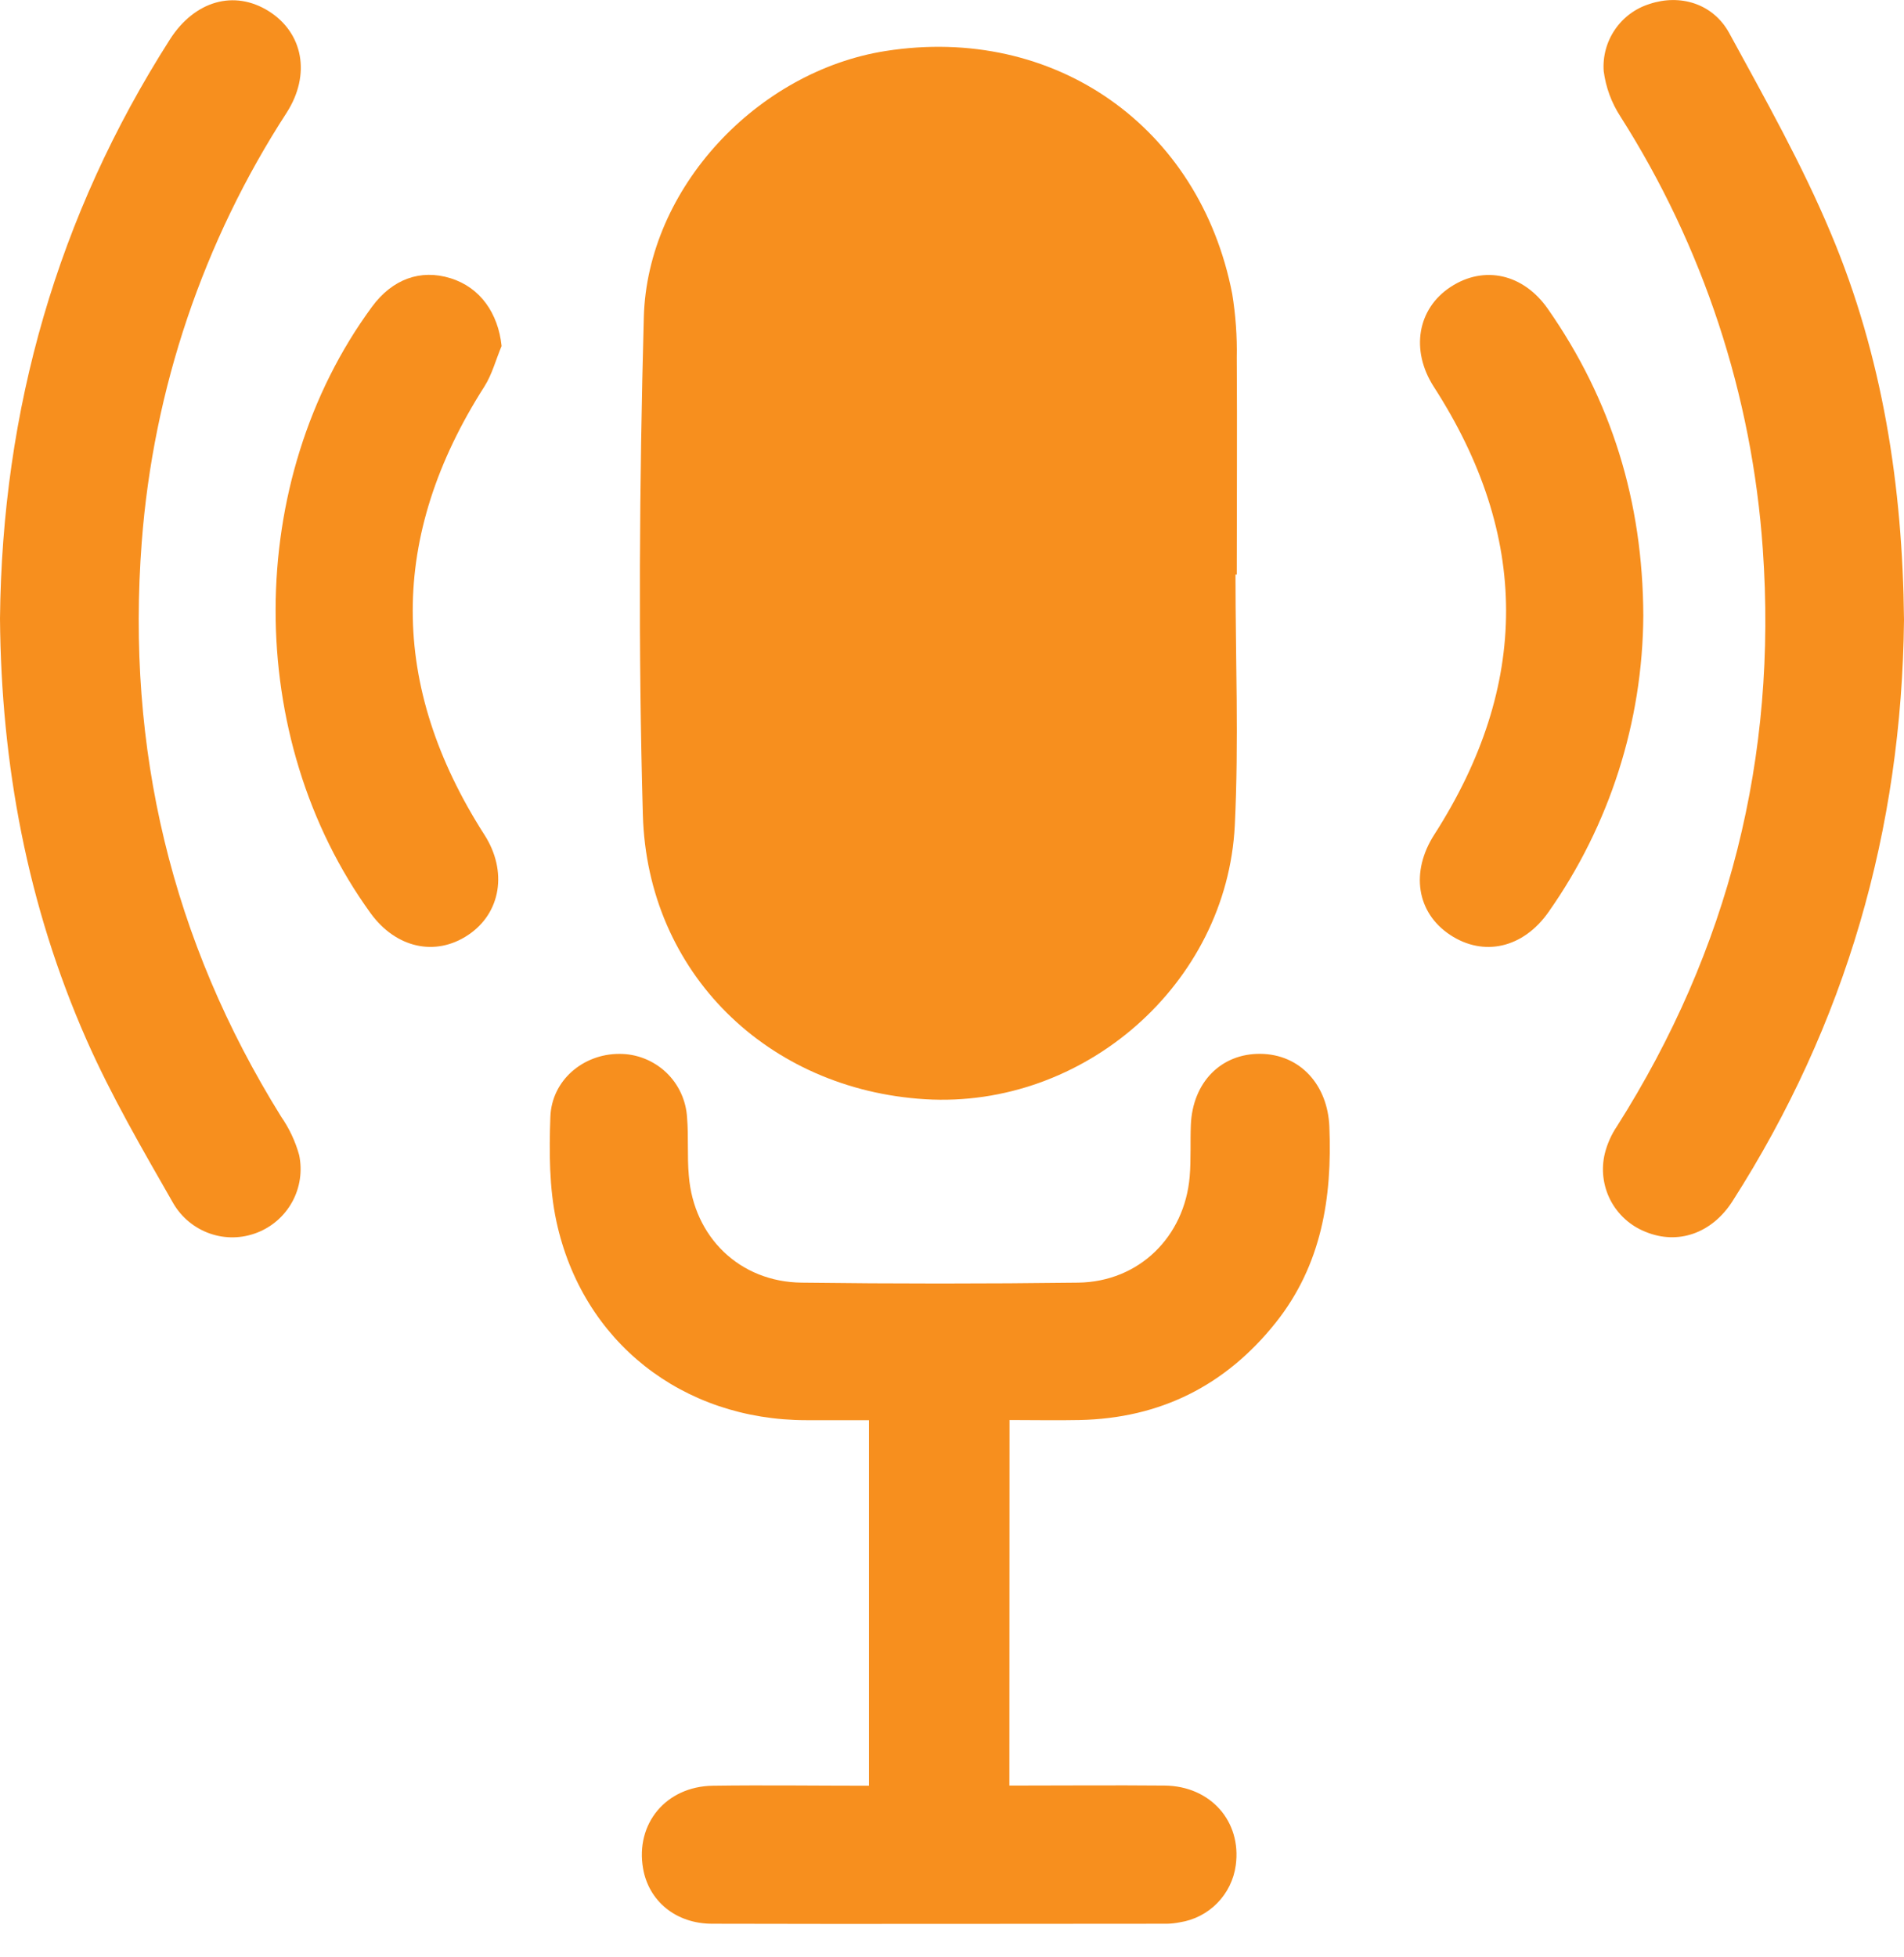
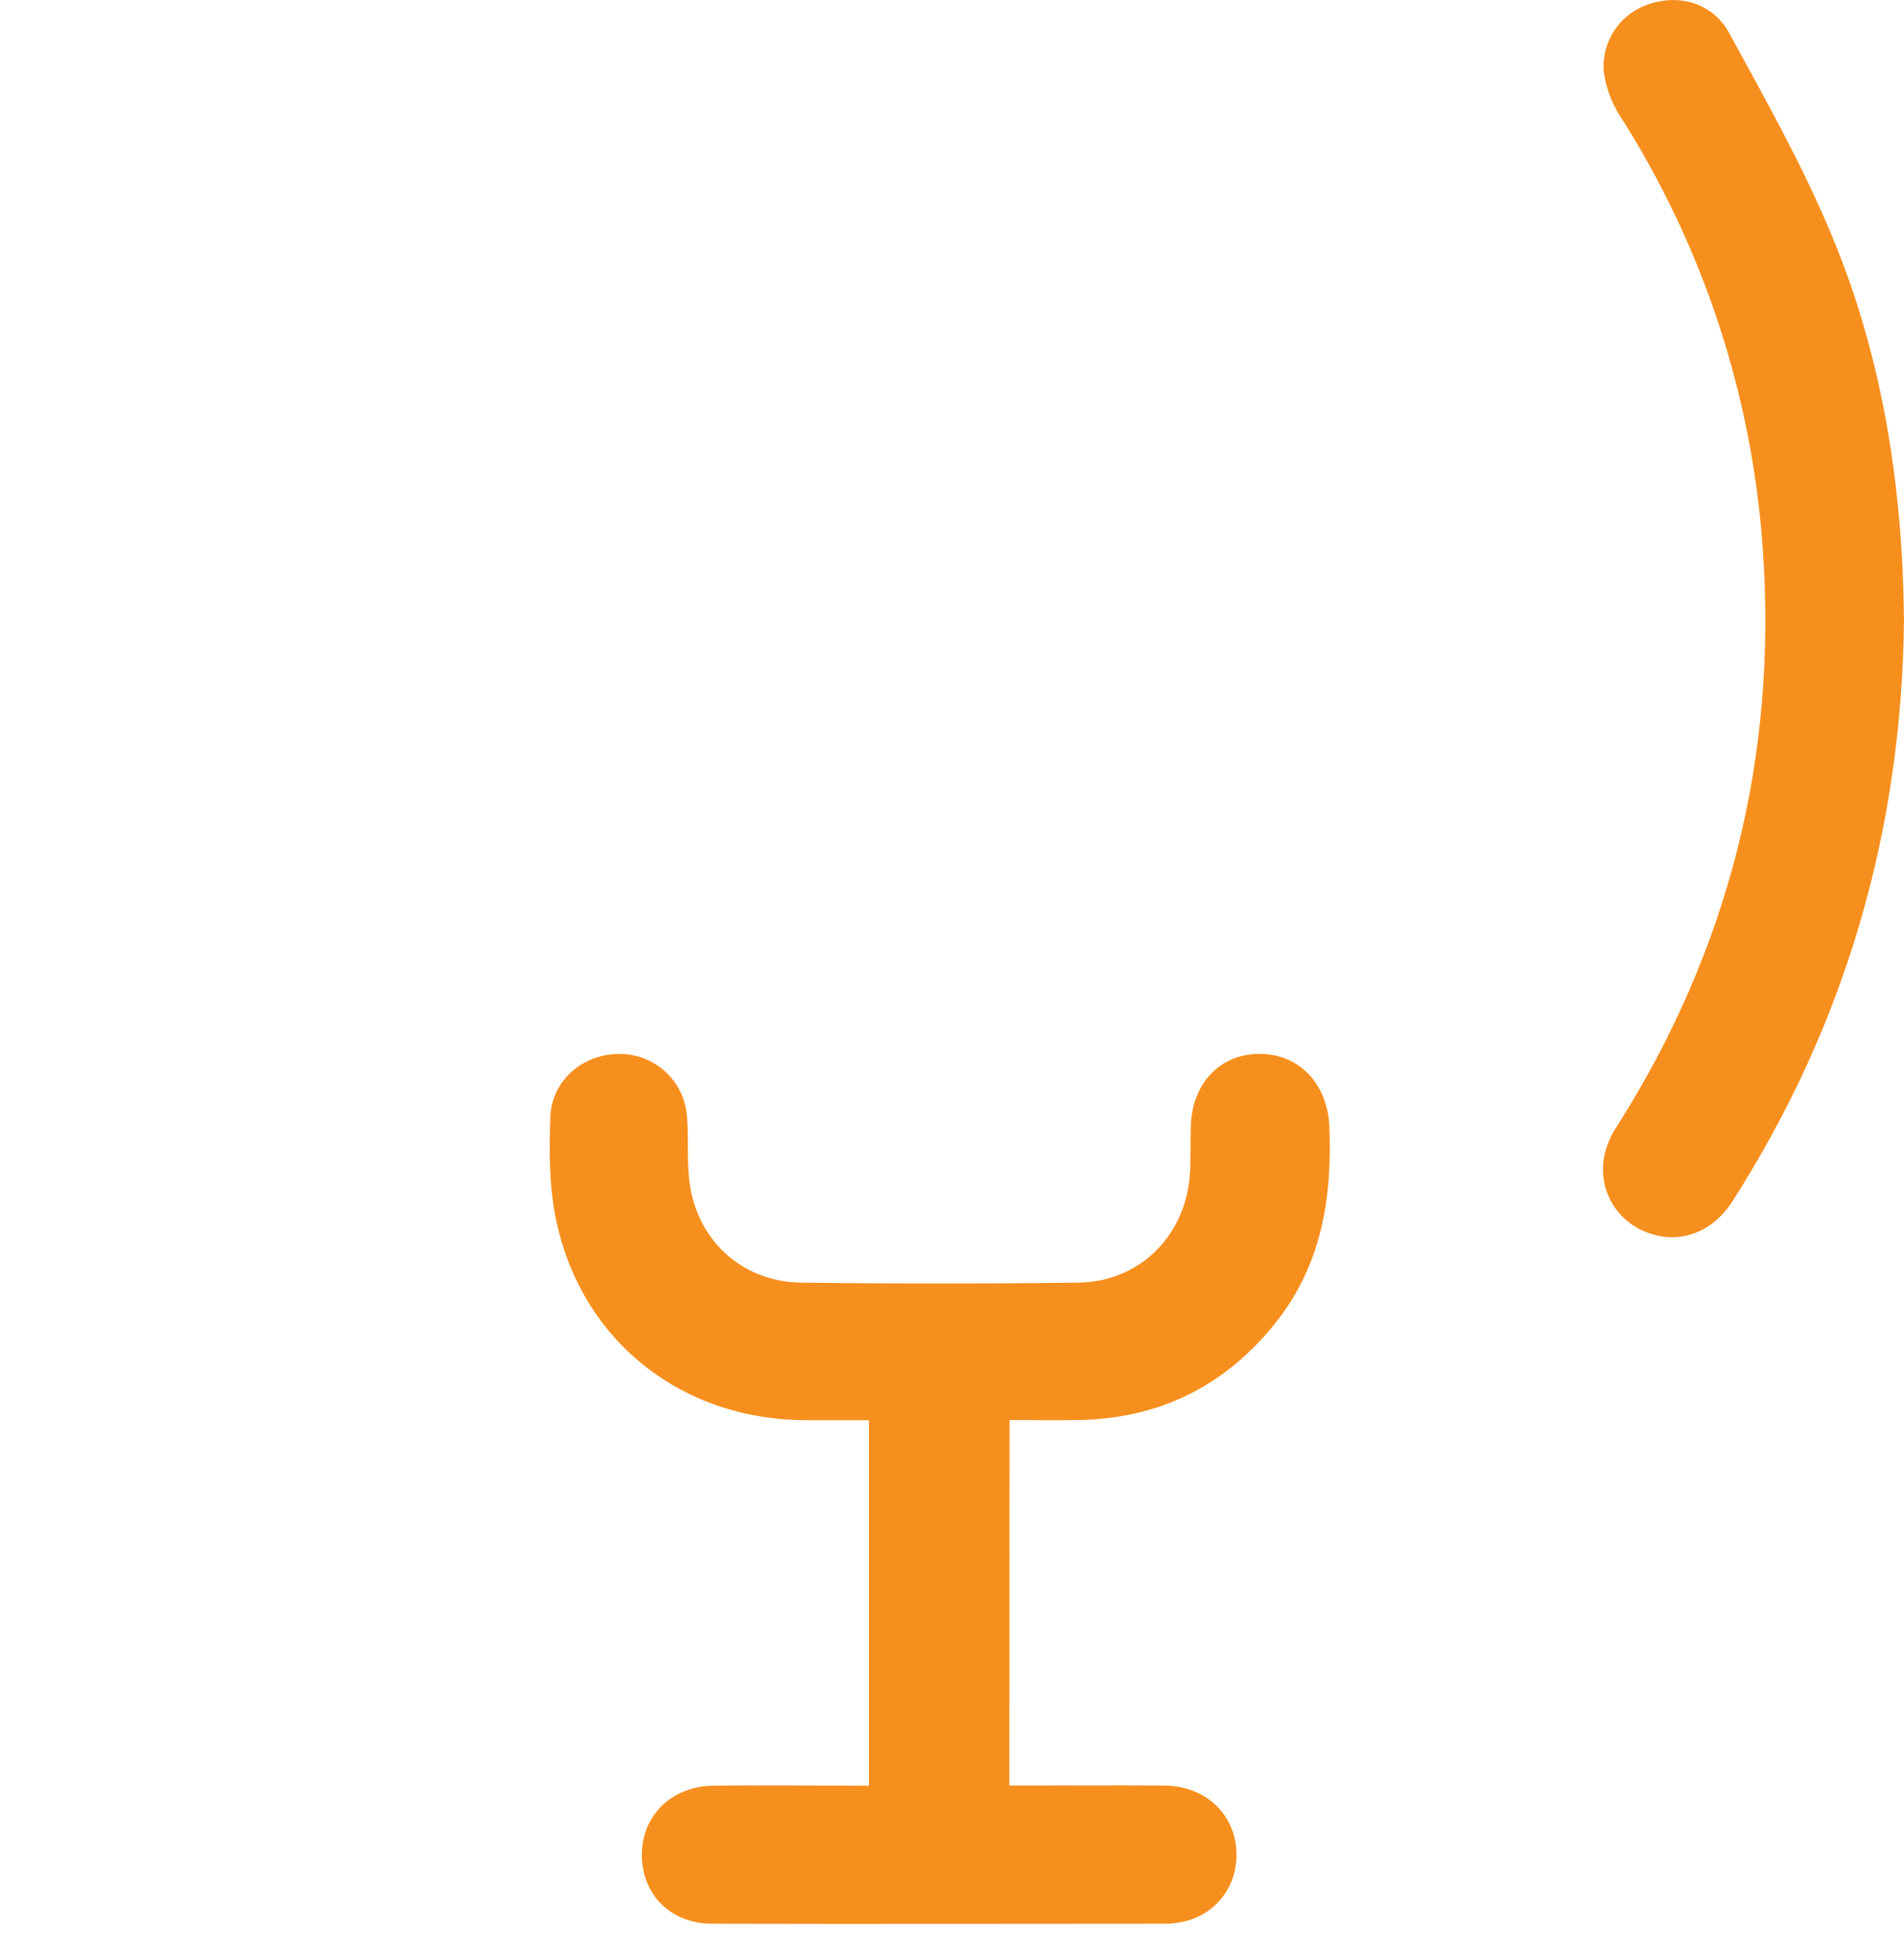
<svg xmlns="http://www.w3.org/2000/svg" width="36" height="37" viewBox="0 0 36 37" fill="none">
  <g clip-path="url(#clip0_106_176)">
-     <path d="M23.36 10.86C23.36 12.44 23.424 14.025 23.347 15.602C23.198 18.603 20.49 20.96 17.493 20.779C14.521 20.598 12.24 18.395 12.155 15.404C12.067 12.271 12.089 9.133 12.173 6C12.237 3.551 14.325 1.345 16.745 0.964C19.93 0.463 22.682 2.384 23.298 5.554C23.363 5.954 23.392 6.359 23.384 6.764C23.393 8.129 23.384 9.495 23.384 10.86H23.36Z" fill="#F78F1E" />
    <path d="M19.085 33.753C20.079 33.753 21.052 33.744 22.023 33.753C22.89 33.763 23.479 34.431 23.365 35.262C23.328 35.531 23.206 35.781 23.015 35.975C22.825 36.169 22.577 36.296 22.308 36.338C22.229 36.354 22.148 36.363 22.067 36.365C19.2 36.365 16.334 36.373 13.468 36.365C12.774 36.365 12.265 35.932 12.159 35.321C12.011 34.474 12.592 33.769 13.478 33.756C14.454 33.742 15.429 33.756 16.43 33.756V26.846H15.25C12.905 26.846 11.012 25.368 10.52 23.087C10.383 22.45 10.383 21.771 10.406 21.114C10.431 20.418 11.029 19.922 11.707 19.922C12.035 19.919 12.351 20.044 12.591 20.268C12.83 20.493 12.973 20.802 12.991 21.13C13.021 21.493 12.991 21.86 13.024 22.223C13.117 23.387 13.987 24.233 15.156 24.246C16.899 24.268 18.643 24.268 20.387 24.246C21.536 24.23 22.398 23.379 22.494 22.241C22.521 21.916 22.503 21.59 22.516 21.265C22.549 20.459 23.088 19.912 23.834 19.921C24.581 19.93 25.103 20.505 25.135 21.298C25.19 22.642 24.988 23.912 24.122 25.001C23.172 26.193 21.935 26.812 20.41 26.843C19.977 26.852 19.543 26.843 19.088 26.843L19.085 33.753Z" fill="#F78F1E" />
-     <path d="M0 11.693C0.04 7.74 1.084 4.079 3.213 0.745C3.68 0.014 4.428 -0.198 5.081 0.211C5.733 0.621 5.88 1.411 5.422 2.127C3.843 4.561 2.9 7.353 2.68 10.246C2.383 14.149 3.242 17.777 5.316 21.109C5.469 21.33 5.584 21.574 5.656 21.833C5.719 22.133 5.674 22.445 5.528 22.714C5.382 22.983 5.145 23.192 4.859 23.302C4.574 23.413 4.258 23.419 3.969 23.318C3.68 23.217 3.436 23.017 3.28 22.753C2.699 21.737 2.105 20.719 1.633 19.649C0.518 17.119 0.022 14.451 0 11.693Z" fill="#F78F1E" />
    <path d="M36 11.719C35.958 15.688 34.9 19.358 32.757 22.707C32.366 23.317 31.725 23.537 31.114 23.286C30.828 23.173 30.592 22.961 30.45 22.688C30.309 22.415 30.271 22.1 30.344 21.802C30.39 21.619 30.468 21.446 30.573 21.29C32.689 17.954 33.608 14.307 33.33 10.377C33.128 7.469 32.202 4.658 30.636 2.199C30.469 1.942 30.362 1.65 30.322 1.345C30.302 1.067 30.377 0.79 30.535 0.559C30.692 0.328 30.923 0.158 31.189 0.075C31.764 -0.117 32.389 0.063 32.697 0.628C33.373 1.869 34.072 3.107 34.616 4.408C35.597 6.736 35.975 9.2 36 11.719Z" fill="#F78F1E" />
-     <path d="M9.484 6.541C9.376 6.797 9.305 7.075 9.159 7.306C7.352 10.134 7.352 12.959 9.159 15.78C9.6 16.468 9.473 17.259 8.852 17.674C8.231 18.089 7.486 17.92 7.009 17.265C4.603 13.946 4.613 9.093 7.032 5.801C7.417 5.276 7.95 5.083 8.517 5.259C9.084 5.434 9.42 5.926 9.484 6.541Z" fill="#F78F1E" />
-     <path d="M31.071 11.64C31.059 13.645 30.434 15.598 29.281 17.237C28.802 17.923 28.052 18.093 27.416 17.671C26.78 17.248 26.669 16.478 27.118 15.778C28.932 12.952 28.929 10.13 27.11 7.312C26.665 6.62 26.799 5.835 27.429 5.423C28.059 5.011 28.802 5.173 29.267 5.84C30.466 7.558 31.063 9.473 31.071 11.64Z" fill="#F78F1E" />
  </g>
  <defs>
    <clipPath id="clip0_106_176">
      <rect width="36" height="36.372" fill="white" />
    </clipPath>
  </defs>
</svg>